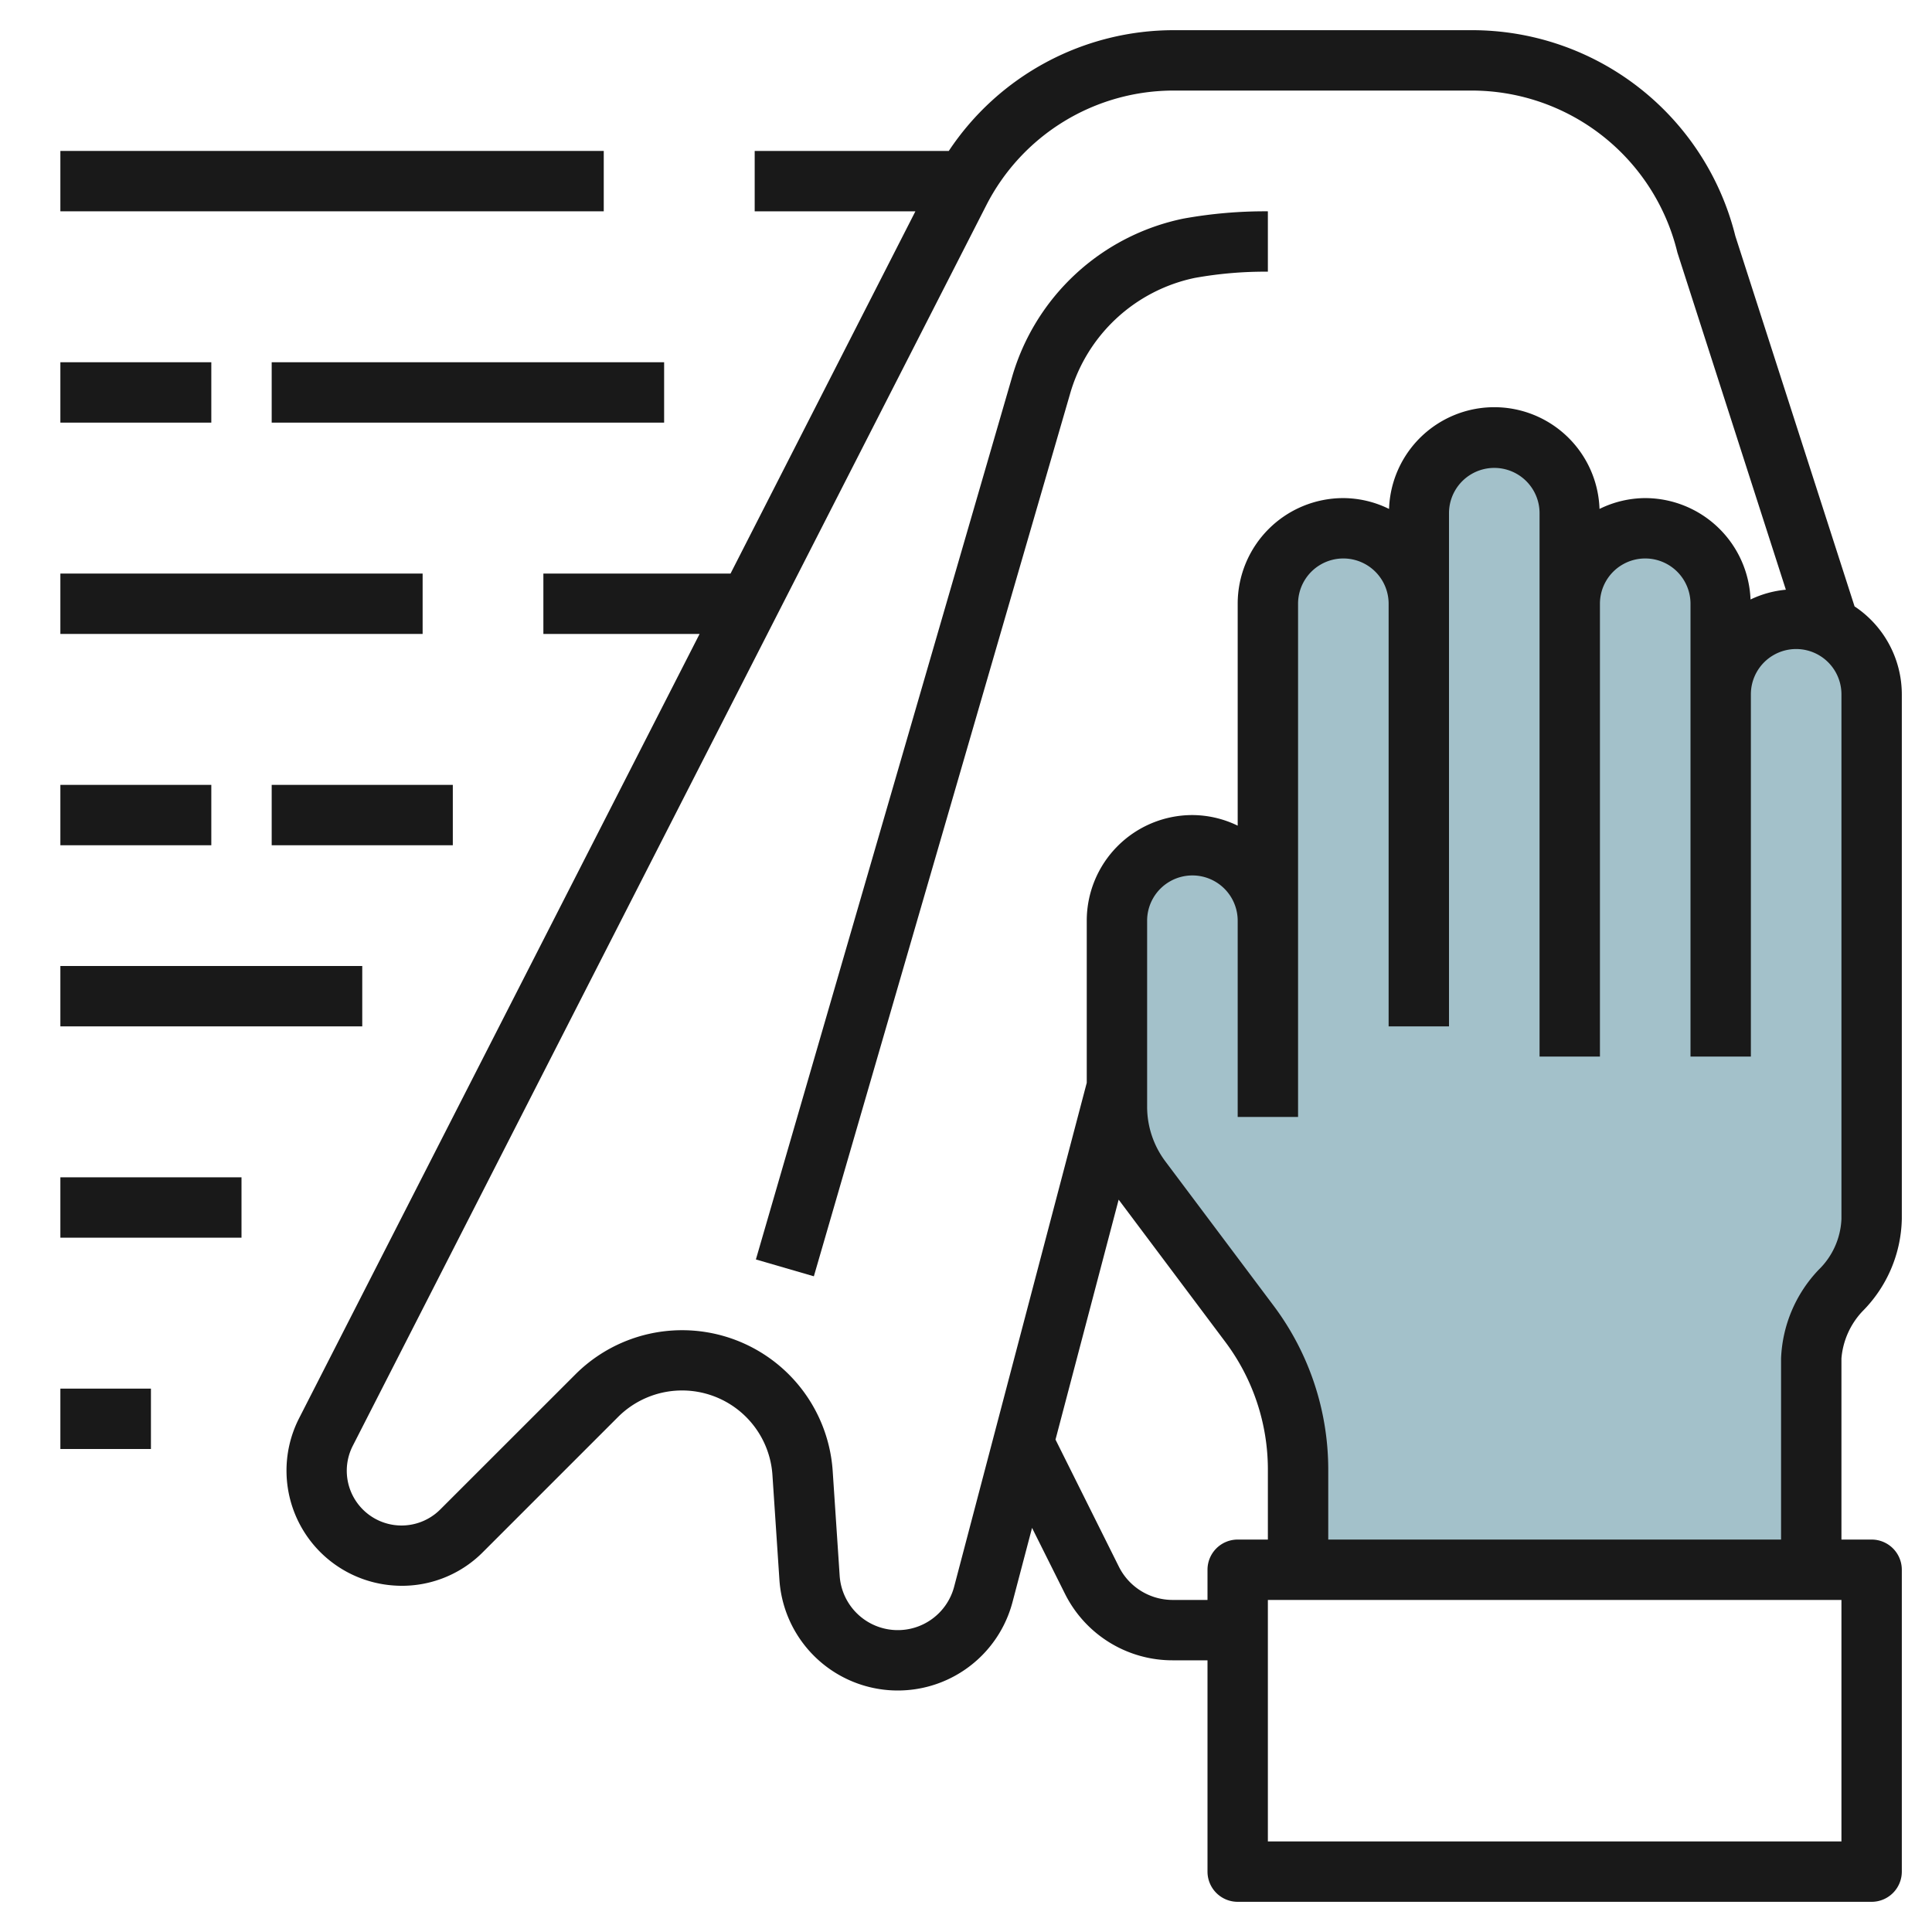
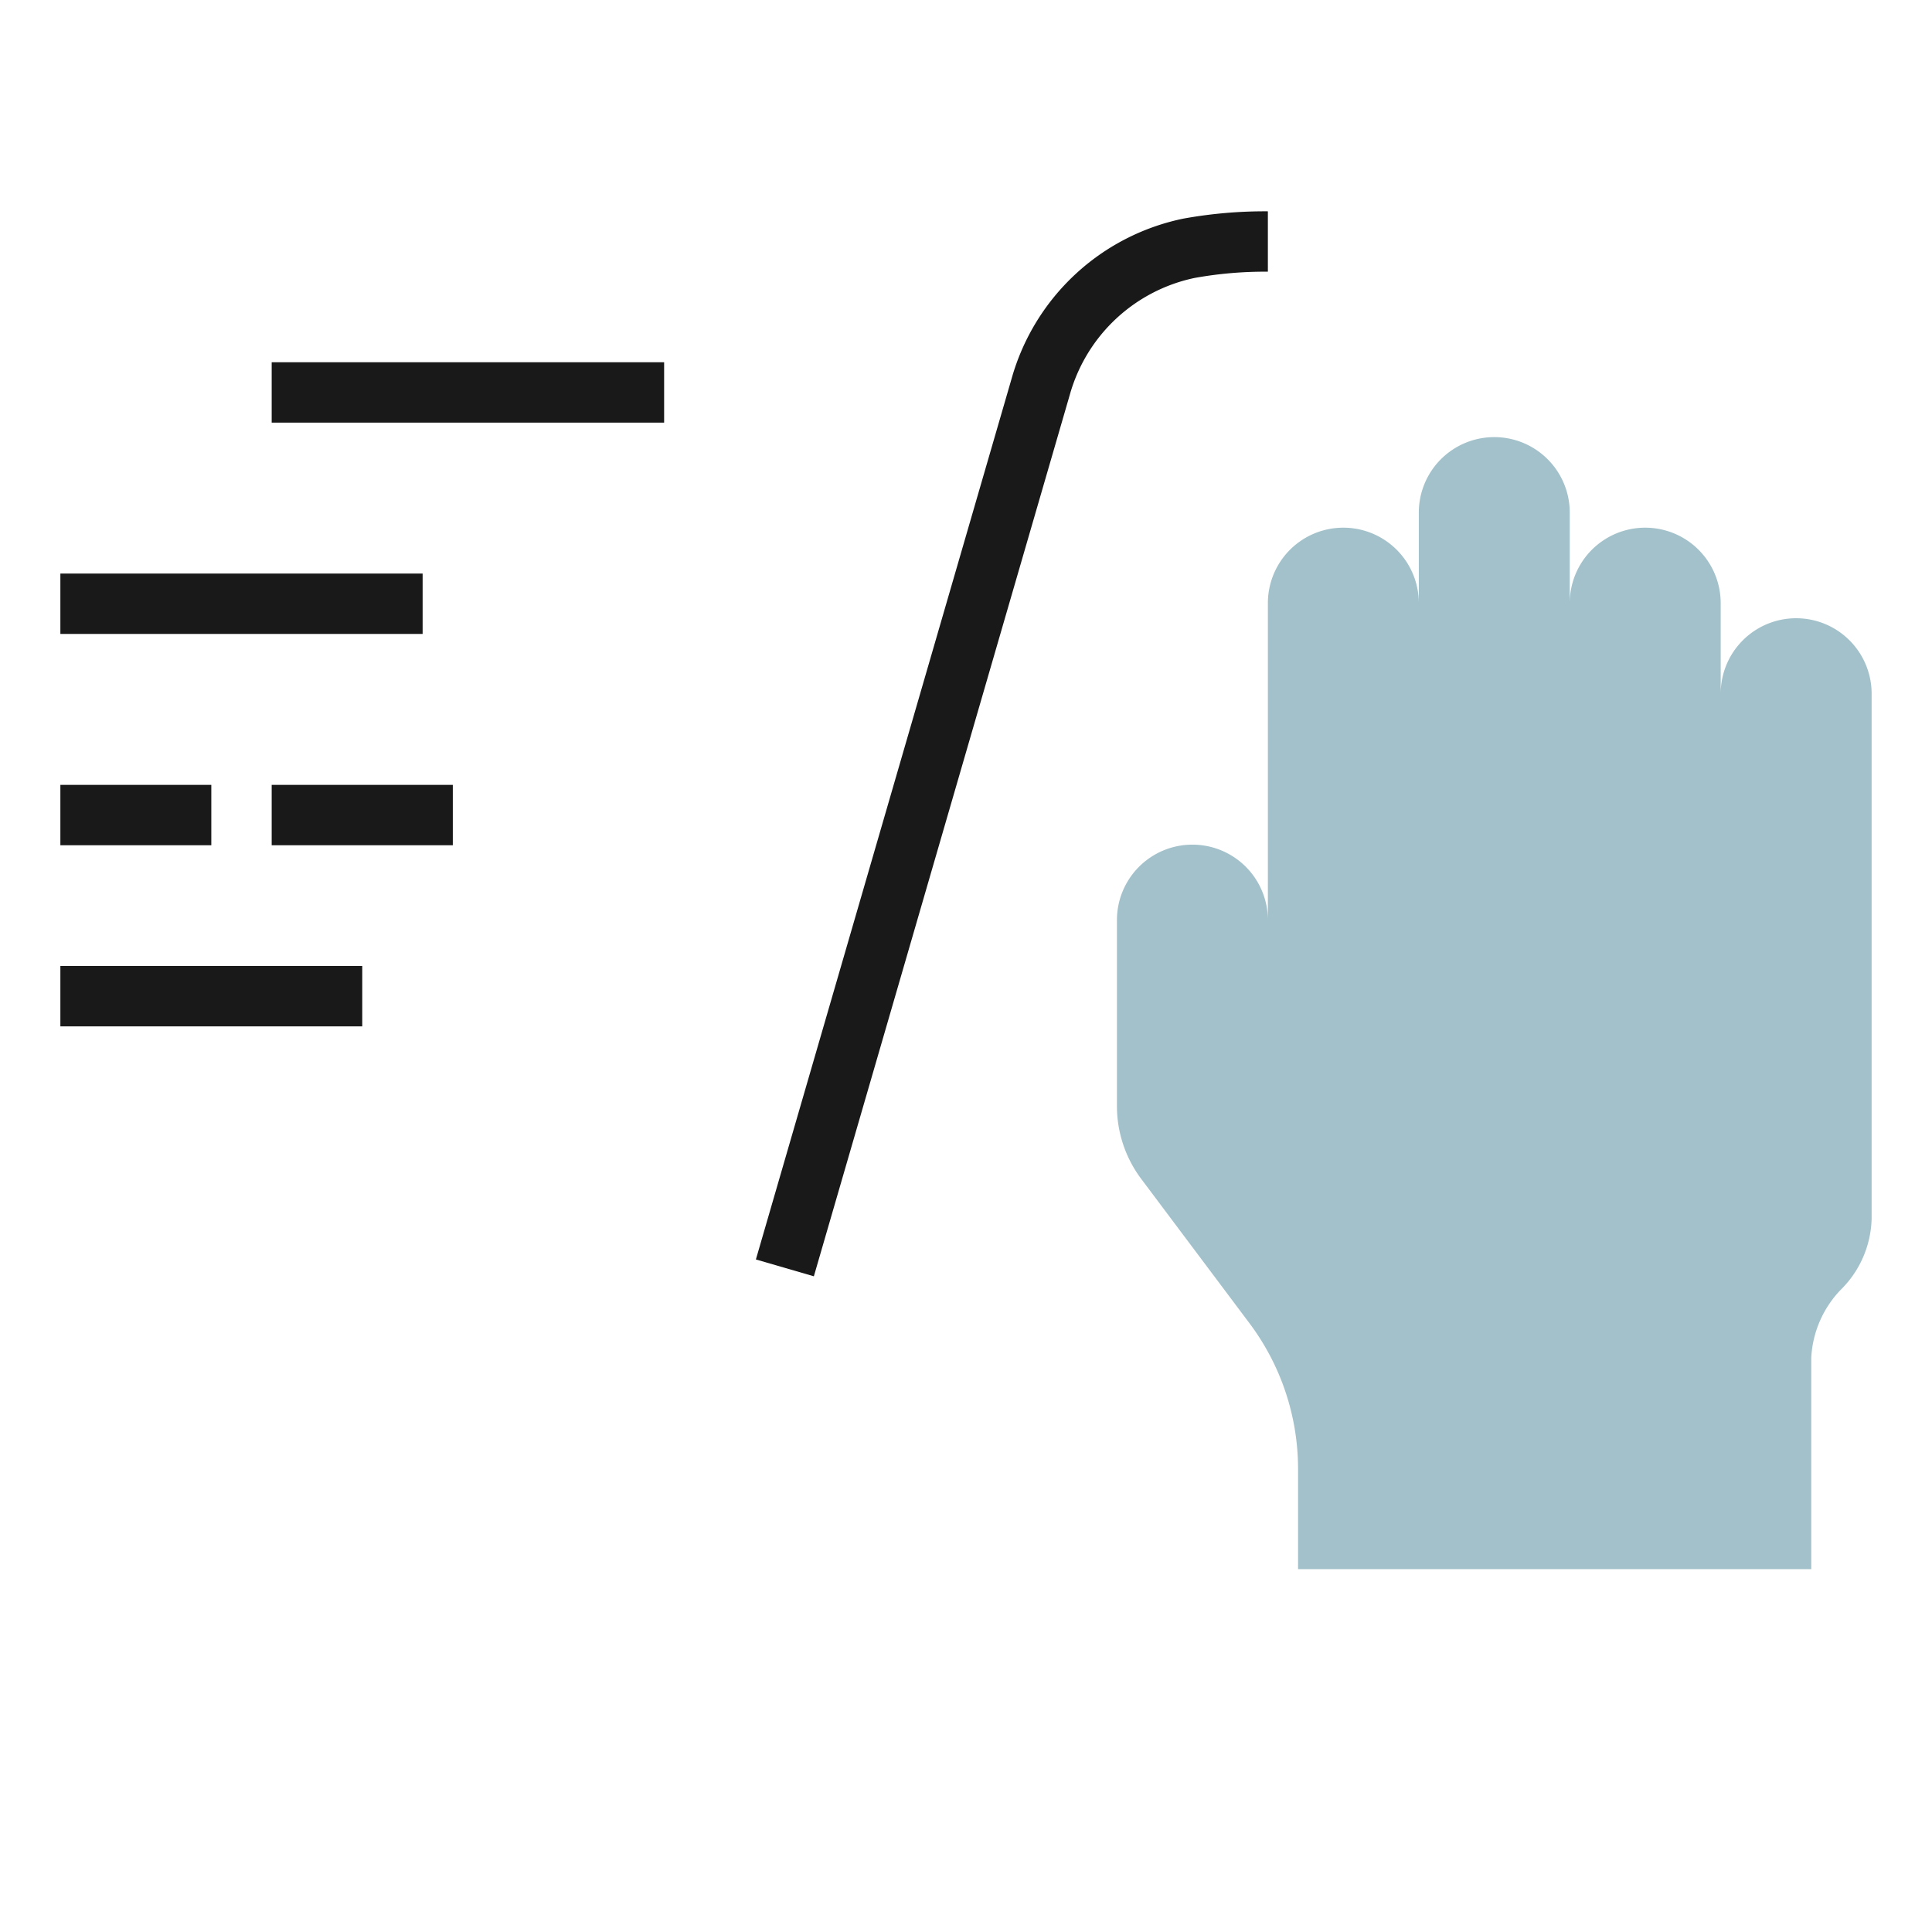
<svg xmlns="http://www.w3.org/2000/svg" id="Artboard_30" height="512" viewBox="0 0 64 64" width="512" data-name="Artboard 30">
  <path d="m59.5 20.48a2.5 2.5 0 0 0 -2.5 2.5v-3a2.5 2.5 0 0 0 -5 0v-3a2.5 2.5 0 0 0 -5 0v3a2.5 2.5 0 0 0 -5 0v10.5a2.5 2.5 0 0 0 -5 0v6.167a4.027 4.027 0 0 0 .8 2.4l3.6 4.8a8.048 8.048 0 0 1 1.6 4.8v3.333h17v-7a3.51 3.51 0 0 1 .97-2.248 3.422 3.422 0 0 0 1.03-2.37v-17.382a2.5 2.5 0 0 0 -2.5-2.5z" fill="#a3c1ca" />
  <g fill="#191919">
-     <path d="m61.435 20.088-3.95-12.271a8.987 8.987 0 0 0 -8.731-6.817h-9.854a8.947 8.947 0 0 0 -7.47 4h-6.43v2h5.324l-6.124 12h-6.2v2h5.175l-13.267 25.981a3.815 3.815 0 0 0 3.127 5.54 3.777 3.777 0 0 0 2.965-1.108l4.473-4.473a3 3 0 0 1 5.115 1.922l.231 3.469a3.93 3.93 0 0 0 7.722.739l.647-2.457 1.087 2.176a3.98 3.98 0 0 0 3.579 2.211h1.146v7a1 1 0 0 0 1 1h21a1 1 0 0 0 1-1v-10a1 1 0 0 0 -1-1h-1v-6a2.585 2.585 0 0 1 .693-1.558 4.458 4.458 0 0 0 1.307-3.061v-17.381a3.5 3.5 0 0 0 -1.565-2.912zm-29.828 32.474a1.93 1.93 0 0 1 -3.792-.364l-.231-3.469a5 5 0 0 0 -8.524-3.2l-4.473 4.471a1.814 1.814 0 0 1 -2.9-2.107l20.977-41.077a6.968 6.968 0 0 1 6.236-3.816h9.857a7.013 7.013 0 0 1 6.809 5.366l3.593 11.169a3.436 3.436 0 0 0 -1.17.324 3.5 3.5 0 0 0 -3.489-3.359 3.455 3.455 0 0 0 -1.514.359 3.488 3.488 0 0 0 -6.972 0 3.455 3.455 0 0 0 -1.514-.359 3.5 3.5 0 0 0 -3.5 3.5v7.351a3.464 3.464 0 0 0 -1.5-.351 3.5 3.5 0 0 0 -3.5 3.5v5.369zm8.393-.562v1h-1.146a1.991 1.991 0 0 1 -1.789-1.1l-2.1-4.212 2.092-7.948 3.543 4.726a7.045 7.045 0 0 1 1.4 4.2v2.334h-1a1 1 0 0 0 -1 1zm21 9h-19v-8h19zm0-20.619a2.485 2.485 0 0 1 -.752 1.679 4.513 4.513 0 0 0 -1.248 2.94v6h-15v-2.333a9.05 9.05 0 0 0 -1.8-5.4l-3.6-4.8a3.02 3.02 0 0 1 -.6-1.8v-6.167a1.5 1.5 0 0 1 3 0v6.5h2v-17a1.5 1.5 0 0 1 3 0v14h2v-17a1.5 1.5 0 0 1 3 0v18h2v-15a1.5 1.5 0 0 1 3 0v15h2v-12a1.5 1.5 0 0 1 3 0z" />
    <path d="m39.58 9.206a13.142 13.142 0 0 1 2.42-.206v-2a15.219 15.219 0 0 0 -2.79.24 7.476 7.476 0 0 0 -5.693 5.281l-8.477 29.2 1.92.558 8.478-29.2a5.459 5.459 0 0 1 4.142-3.873z" />
-     <path d="m2 12h5v2h-5z" />
    <path d="m9 12h13v2h-13z" />
    <path d="m2 26h5v2h-5z" />
    <path d="m9 26h6v2h-6z" />
-     <path d="m2 5h18v2h-18z" />
    <path d="m2 19h12v2h-12z" />
    <path d="m2 32h10v2h-10z" />
-     <path d="m2 39h6v2h-6z" />
-     <path d="m2 46h3v2h-3z" />
  </g>
</svg>